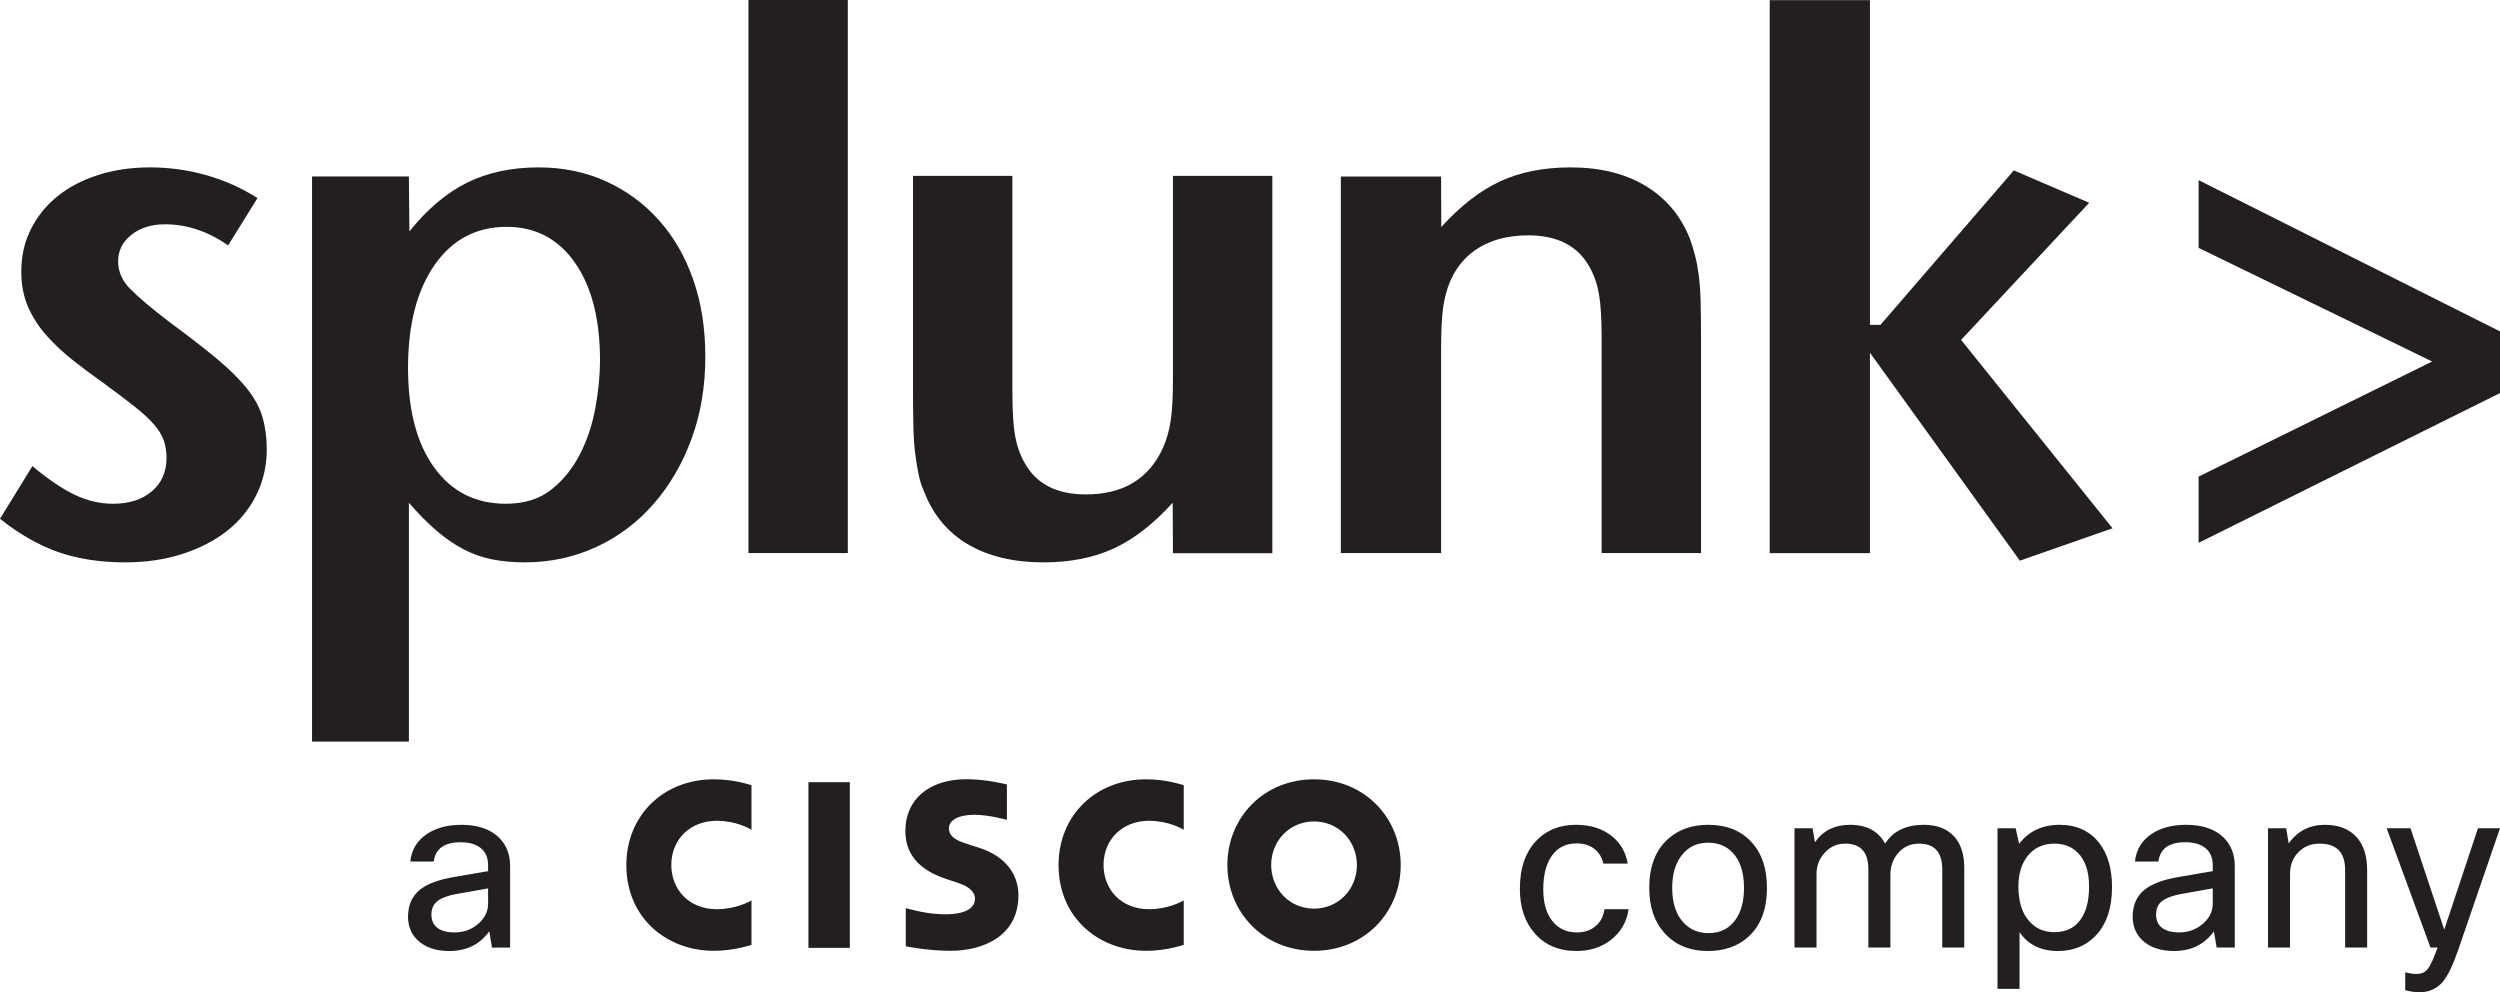
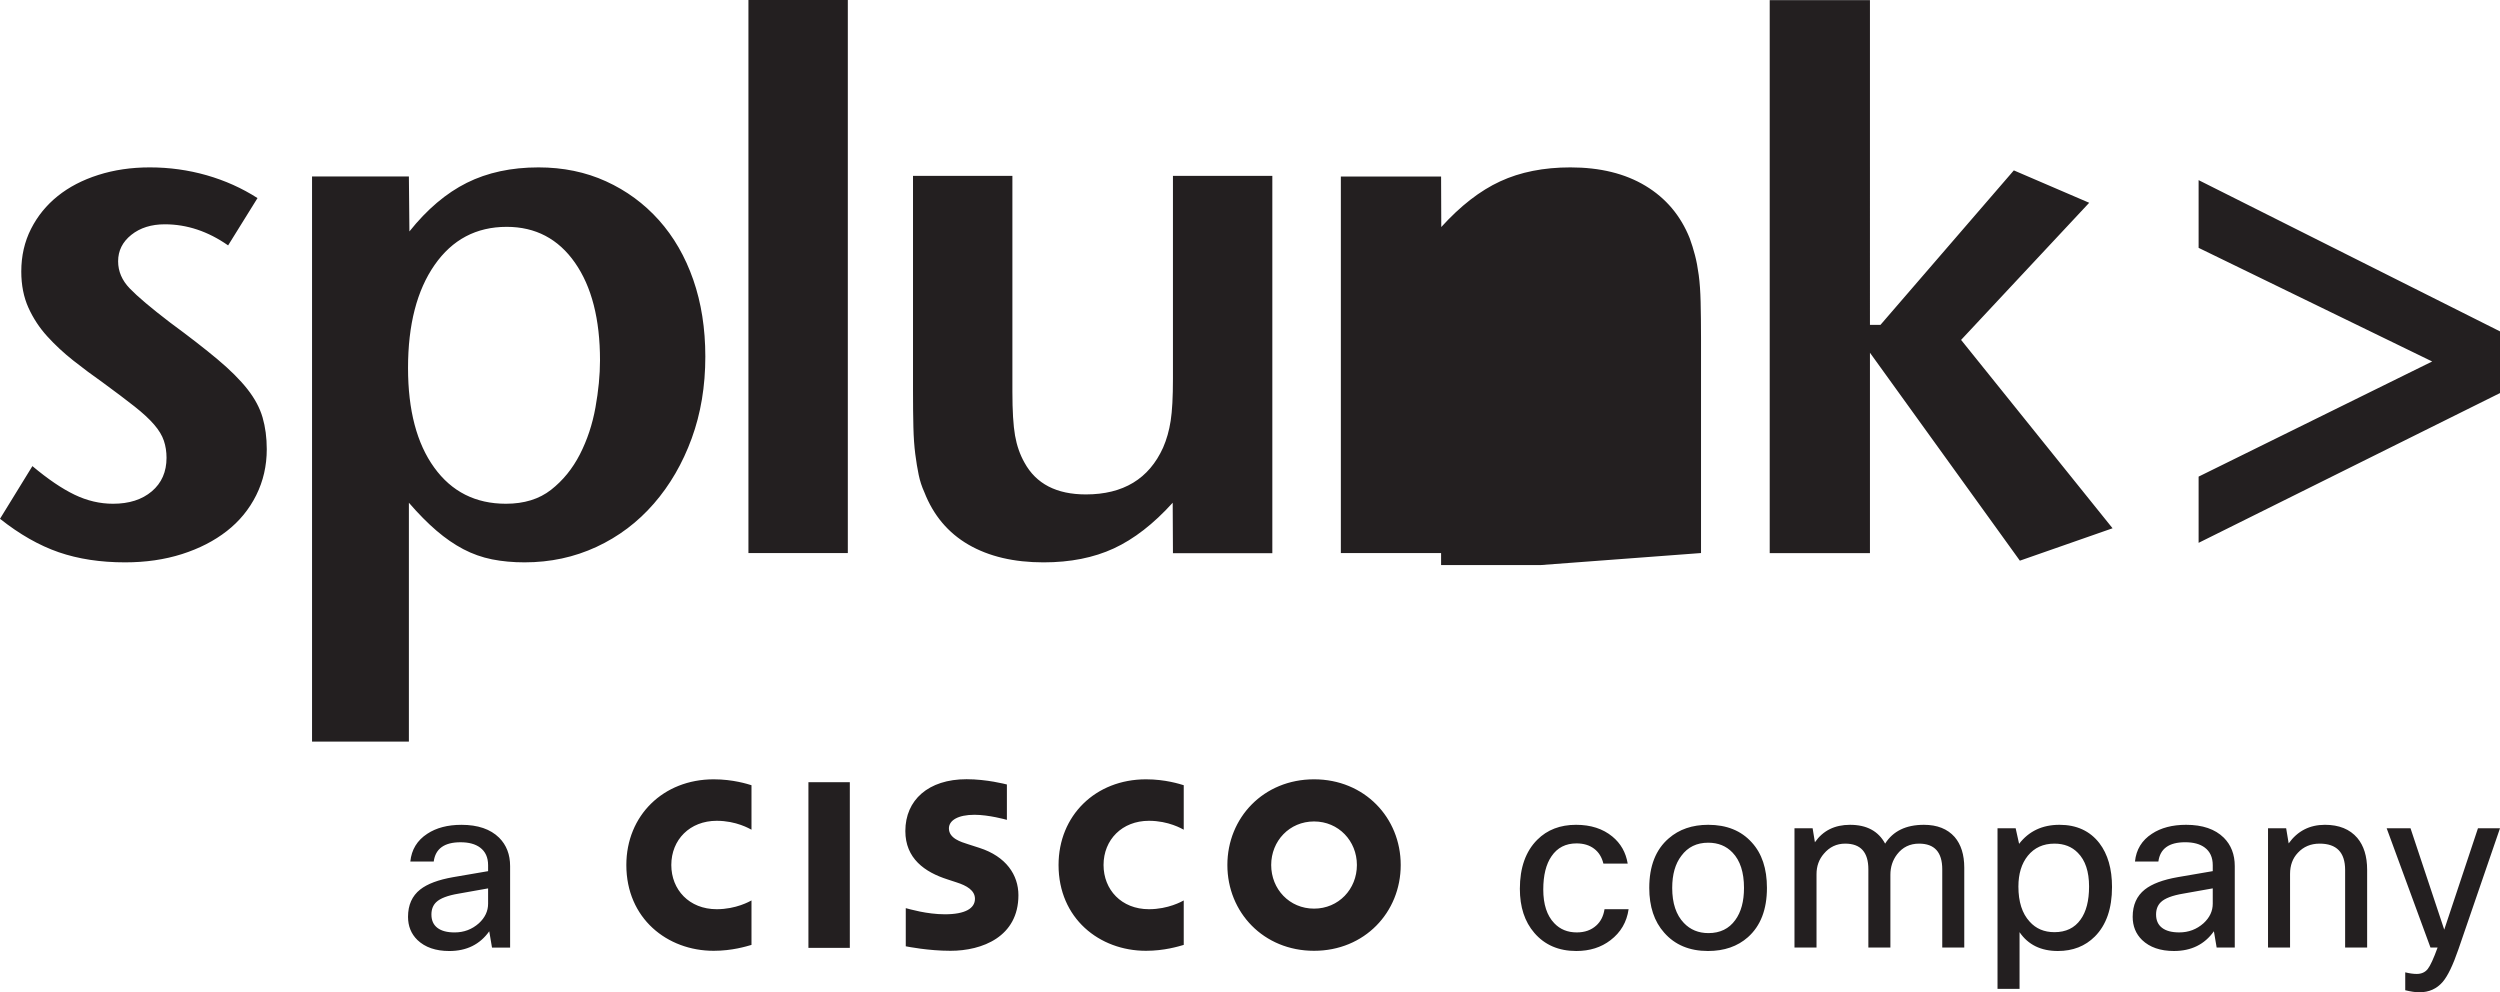
<svg xmlns="http://www.w3.org/2000/svg" version="1.1" viewBox="0 0 1228.876 487.76">
  <defs>
    <style>
      .cls-1 {
        fill: #231f20;
      }
    </style>
  </defs>
  <g>
    <g id="Black">
-       <path class="cls-1" d="M131.13,220.794c0,8.166-1.736,15.705-5.186,22.631-3.456,6.93-8.278,12.801-14.453,17.617-6.175,4.824-13.517,8.596-22.035,11.317-8.521,2.716-17.845,4.066-27.97,4.066-12.111,0-22.969-1.654-32.606-4.972-9.629-3.324-19.249-8.806-28.88-16.443l15.925-25.894c7.652,6.411,14.561,11.105,20.737,14.067,6.165,2.968,12.469,4.436,18.897,4.436,7.898,0,14.251-2.024,19.069-6.106,4.816-4.08,7.229-9.579,7.229-16.495,0-2.966-.438-5.76-1.298-8.347-.86-2.592-2.464-5.256-4.812-7.976-2.338-2.712-5.541-5.679-9.615-8.889-4.072-3.212-9.312-7.175-15.719-11.863-4.932-3.462-9.741-7.045-14.425-10.749-4.692-3.71-8.945-7.668-12.769-11.873-3.82-4.2-6.902-8.889-9.253-14.079-2.342-5.204-3.506-11.131-3.506-17.797,0-7.659,1.598-14.645,4.8-20.954,3.196-6.3,7.566-11.671,13.119-16.117,5.54-4.453,12.183-7.911,19.949-10.379,7.759-2.478,16.193-3.717,25.302-3.717,9.62,0,18.927,1.29,27.95,3.866,9.003,2.58,17.339,6.316,24.998,11.223l-14.445,23.256c-9.875-6.91-20.245-10.369-31.116-10.369-6.656,0-12.161,1.736-16.477,5.194-4.322,3.462-6.478,7.78-6.478,12.981,0,4.947,1.904,9.405,5.724,13.357,3.798,3.956,10.382,9.523,19.743,16.685,9.421,6.93,17.229,12.985,23.423,18.179,6.2,5.194,11.091,10.085,14.685,14.651,3.6,4.58,6.078,9.222,7.44,13.917,1.356,4.7,2.052,9.889,2.052,15.573M294.932,177.153c0,7.178-.756,14.903-2.242,23.187-1.494,8.283-4.042,15.955-7.646,23-3.608,7.042-8.331,12.851-14.173,17.427-5.852,4.574-13.239,6.852-22.187,6.852-14.923,0-26.674-5.92-35.254-17.803-8.573-11.863-12.863-28.182-12.863-48.953,0-21.255,4.354-38.132,13.058-50.623,8.701-12.491,20.509-18.731,35.428-18.731,14.173,0,25.36,5.88,33.562,17.619,8.213,11.748,12.317,27.757,12.317,48.025M346.705,175.277c0-13.825-1.984-26.418-5.936-37.781-3.962-11.369-9.597-21.117-16.883-29.28-7.304-8.153-15.963-14.515-25.978-19.081-10.021-4.566-21.079-6.855-33.206-6.855-13.355,0-25.112,2.53-35.256,7.591-10.139,5.066-19.535,13.033-28.2,23.895l-.258-27.038h-47.605v277.805h47.605v-117.415c4.706,5.436,9.228,10.019,13.565,13.729,4.334,3.72,8.734,6.751,13.193,9.098,4.465,2.34,9.167,4.01,14.125,5.008,4.956.986,10.289,1.47,15.989,1.47,12.636,0,24.41-2.53,35.31-7.58,10.913-5.067,20.319-12.167,28.256-21.314,7.933-9.13,14.121-19.817,18.584-32.046,4.466-12.223,6.696-25.629,6.696-40.208M367.893,271.855h48.855V0h-48.855v271.855ZM625.415,271.931V86.456h-48.853v99.814c0,8.909-.368,15.767-1.118,20.585-.746,4.828-1.99,9.218-3.726,13.177-6.939,15.339-19.597,23.001-37.964,23.001-14.389,0-24.447-5.188-30.15-15.593-2.238-3.942-3.79-8.404-4.66-13.345-.866-4.952-1.3-12.115-1.3-21.529v-106.111h-48.855v105.379c0,7.178.062,13.243.192,18.185.12,4.946.432,9.337.922,13.175.498,3.84,1.056,7.236,1.678,10.203.612,2.969,1.54,5.819,2.782,8.534,4.446,11.377,11.681,19.977,21.701,25.796,10.025,5.802,22.329,8.698,36.92,8.698,13.113,0,24.616-2.278,34.514-6.854,9.895-4.58,19.541-12.063,28.942-22.452l.122,24.812h48.853ZM836.139,271.849v-105.151c0-7.158-.072-13.264-.196-18.329-.124-5.06-.424-9.441-.928-13.145-.496-3.7-1.104-6.962-1.856-9.806-.732-2.84-1.608-5.612-2.596-8.338-4.452-11.105-11.689-19.674-21.705-25.724-10.029-6.048-22.334-9.075-36.934-9.075-13.109,0-24.622,2.288-34.514,6.871-9.905,4.57-19.541,12.067-28.95,22.445l-.092-24.806h-49.275v185.058h49.275v-99.92c0-8.632.308-15.357.924-20.169.62-4.809,1.796-9.307,3.548-13.507,3.212-7.395,8.121-13.011,14.693-16.833,6.576-3.824,14.461-5.736,23.645-5.736,14.397,0,24.446,5.185,30.154,15.541,2.216,3.948,3.78,8.401,4.636,13.327.876,4.93,1.308,12.089,1.308,21.461v105.837h48.863ZM1038.432,259.672l-74.46-92.588,62.972-67.406-37.042-15.923-65.544,75.919h-5.185V.052h-49.271v271.849h49.271v-98.52l73.697,102.22,45.563-15.929ZM1228.876,193.22v-30.33l-148.149-74.347v33.288l114.811,55.857-114.811,56.596v32.55l148.149-73.615ZM213.196,423.491h-11.501c.594-5.867,3.376-10.421,8.339-13.652,4.437-2.929,10.042-4.398,16.804-4.398,8.047,0,14.216,2.111,18.497,6.315,3.61,3.61,5.41,8.271,5.41,13.982v40.04h-8.903l-1.353-8.008c-4.593,6.471-11.132,9.701-19.626,9.701-6.694,0-11.92-1.81-15.675-5.41-3.084-3.007-4.622-6.811-4.622-11.394,0-5.79,1.985-10.265,5.974-13.418,3.532-2.783,8.942-4.816,16.24-6.091l17.145-2.939v-2.929c0-3.834-1.323-6.724-3.95-8.679-2.335-1.732-5.527-2.598-9.584-2.598-7.969,0-12.367,3.162-13.194,9.477ZM223.452,458.336c4.593,0,8.572-1.498,11.959-4.515,3.007-2.773,4.515-5.974,4.515-9.584v-7.551l-14.547,2.588c-5.342.905-8.991,2.296-10.947,4.174-1.576,1.508-2.365,3.532-2.365,6.091,0,2.861.973,5.04,2.929,6.539,1.956,1.508,4.778,2.257,8.456,2.257ZM397.38,465.913h20.349v-81.418h-20.349v81.418ZM520.331,425.193c0,26.244,20.082,42.174,42.985,42.174,9.039,0,15.99-2.161,18.551-2.899v-21.852c-.884.469-7.561,4.307-17.103,4.307-13.566,0-22.316-9.638-22.316-21.729,0-12.438,9.13-21.73,22.316-21.73,9.71,0,16.279,3.961,17.103,4.376v-21.867c-1.921-.57-8.994-2.9-18.551-2.9-24.8,0-42.985,17.799-42.985,42.121ZM307.877,425.193c0,26.244,20.075,42.174,42.928,42.174,9.108,0,16.028-2.161,18.589-2.899v-21.852c-.908.469-7.545,4.307-17.088,4.307-13.585,0-22.327-9.638-22.327-21.729,0-12.438,9.123-21.73,22.327-21.73,9.713,0,16.245,3.961,17.088,4.376v-21.867c-1.921-.57-9.002-2.9-18.589-2.9-24.758,0-42.928,17.799-42.928,42.121ZM645.918,383.072c-24.816,0-42.604,18.86-42.604,42.121,0,23.291,17.789,42.174,42.604,42.174,24.8,0,42.604-18.883,42.604-42.174,0-23.261-17.804-42.121-42.604-42.121ZM645.918,446.637c-12.088,0-21.066-9.584-21.066-21.444,0-11.808,8.978-21.407,21.066-21.407,12.073,0,21.066,9.599,21.066,21.407,0,11.86-8.993,21.444-21.066,21.444ZM481.377,416.755l-5.617-1.808c-3.335-1.07-9.322-2.808-9.322-7.738,0-3.931,4.417-6.7,12.591-6.7,7.015,0,15.617,2.4,15.91,2.499v-17.391c-.614-.162-9.923-2.592-19.835-2.592-18.78,0-30.082,10.238-30.082,25.461,0,13.476,9.489,20.206,20.788,23.806,1.269.423,3.121,1.015,4.374,1.438,5.026,1.593,9.058,3.962,9.058,8.069,0,4.646-4.645,7.622-14.789,7.622-8.894,0-17.43-2.568-19.221-3.023v18.753c1.018.2,11.154,2.215,21.969,2.215,15.575,0,33.405-6.868,33.405-27.337,0-9.907-6.021-19.052-19.229-23.275ZM788.696,446.932h11.842c-.895,6.315-3.873,11.394-8.903,15.228-4.593,3.532-10.188,5.303-16.804,5.303-8.65,0-15.53-2.968-20.638-8.913-4.739-5.488-7.103-12.708-7.103-21.65,0-10.373,2.851-18.419,8.563-24.131,4.894-4.894,11.248-7.337,19.062-7.337,7.22,0,13.155,1.917,17.826,5.751,4.126,3.386,6.646,7.823,7.551,13.311h-11.949c-.759-3.162-2.277-5.605-4.573-7.327-2.296-1.732-5.167-2.598-8.631-2.598-5.332,0-9.429,2.102-12.289,6.315-2.705,3.912-4.058,9.361-4.058,16.357,0,7.288,1.8,12.815,5.41,16.571,2.861,3.016,6.539,4.515,11.054,4.515,3.912,0,7.103-1.129,9.584-3.386,2.18-1.956,3.532-4.622,4.058-8.008ZM810.696,436.443c0-10.742,3.192-18.867,9.584-24.355,5.108-4.437,11.579-6.655,19.392-6.655,9.098,0,16.24,2.9,21.436,8.689,4.963,5.41,7.434,12.854,7.434,22.321,0,10.606-3.114,18.692-9.361,24.248-5.108,4.515-11.647,6.772-19.616,6.772-9.098,0-16.279-3.007-21.543-9.02-4.885-5.488-7.327-12.825-7.327-22ZM821.973,436.443c0,7.521,1.917,13.272,5.751,17.262,3.153,3.308,7.181,4.963,12.066,4.963,5.712,0,10.11-2.141,13.194-6.432,2.861-3.912,4.281-9.166,4.281-15.792,0-7.668-1.878-13.457-5.634-17.359-3.084-3.24-7.064-4.855-11.959-4.855-5.634,0-10.032,2.141-13.194,6.432-3.007,3.912-4.505,9.176-4.505,15.783ZM892.908,465.77h-10.83v-58.645h8.913l1.129,6.879c3.98-5.712,9.73-8.572,17.252-8.572,8.193,0,13.944,3.084,17.262,9.254,3.902-6.169,10.256-9.254,19.052-9.254,6.548,0,11.579,1.995,15.111,5.974,3.162,3.688,4.739,8.728,4.739,15.121v39.242h-10.82v-38.454c0-8.427-3.805-12.63-11.394-12.63-4.515,0-8.125,1.761-10.83,5.293-2.18,2.861-3.269,6.208-3.269,10.042v35.749h-10.83v-38.454c0-8.427-3.795-12.63-11.384-12.63-4.213,0-7.706,1.654-10.489,4.963-2.403,2.773-3.61,6.12-3.61,10.032v36.09ZM981.881,407.125h8.913l1.693,7.668c4.807-6.237,11.423-9.361,19.85-9.361,8.417,0,14.956,3.007,19.616,9.02,4.135,5.42,6.208,12.601,6.208,21.543,0,10.606-2.822,18.721-8.456,24.365-4.739,4.729-10.791,7.103-18.157,7.103-8.349,0-14.625-3.084-18.838-9.254v27.858h-10.83v-78.942ZM1026.884,435.771c0-7.366-1.849-12.893-5.527-16.581-2.929-3.007-6.763-4.505-11.501-4.505-5.488,0-9.857,1.985-13.087,5.974-3.084,3.834-4.622,8.874-4.622,15.111,0,7.521,1.839,13.272,5.527,17.252,3.084,3.464,7.142,5.186,12.182,5.186,5.634,0,9.925-2.063,12.854-6.198,2.783-3.834,4.174-9.244,4.174-16.24ZM1060.95,423.482h-11.501c.594-5.867,3.376-10.421,8.339-13.652,4.437-2.929,10.042-4.398,16.804-4.398,8.047,0,14.216,2.111,18.497,6.315,3.61,3.61,5.41,8.271,5.41,13.982v40.04h-8.903l-1.353-8.008c-4.593,6.471-11.132,9.701-19.626,9.701-6.694,0-11.92-1.81-15.675-5.41-3.084-3.007-4.622-6.811-4.622-11.394,0-5.79,1.985-10.265,5.974-13.418,3.532-2.783,8.942-4.816,16.24-6.091l17.145-2.939v-2.929c0-3.834-1.323-6.724-3.95-8.679-2.335-1.732-5.527-2.598-9.584-2.598-7.969,0-12.367,3.162-13.194,9.477ZM1071.206,458.326c4.593,0,8.572-1.498,11.959-4.515,3.007-2.773,4.515-5.974,4.515-9.584v-7.551l-14.547,2.588c-5.342.905-8.991,2.296-10.947,4.174-1.576,1.508-2.365,3.532-2.365,6.091,0,2.861.973,5.04,2.929,6.539,1.956,1.508,4.778,2.257,8.456,2.257ZM1125.676,465.77h-10.83v-58.645h8.913l1.236,7.444c4.369-6.091,10.304-9.137,17.826-9.137,6.918,0,12.211,2.141,15.899,6.432,3.231,3.834,4.846,9.059,4.846,15.675v38.23h-10.82v-38.123c0-8.64-4.174-12.961-12.523-12.961-4.359,0-7.93,1.498-10.713,4.505-2.559,2.705-3.834,6.169-3.834,10.373v36.206ZM1228.876,407.125l-20.414,59.433c-2.705,7.891-5.303,13.272-7.784,16.133-2.929,3.376-6.733,5.069-11.394,5.069-1.956,0-4.281-.341-6.986-1.012v-8.796c2.102.525,3.98.788,5.634.788,2.335,0,4.135-.808,5.42-2.423,1.275-1.625,2.89-5.138,4.846-10.548h-3.493l-21.543-58.645h11.725l16.581,49.848,16.581-49.848h10.83Z" />
+       <path class="cls-1" d="M131.13,220.794c0,8.166-1.736,15.705-5.186,22.631-3.456,6.93-8.278,12.801-14.453,17.617-6.175,4.824-13.517,8.596-22.035,11.317-8.521,2.716-17.845,4.066-27.97,4.066-12.111,0-22.969-1.654-32.606-4.972-9.629-3.324-19.249-8.806-28.88-16.443l15.925-25.894c7.652,6.411,14.561,11.105,20.737,14.067,6.165,2.968,12.469,4.436,18.897,4.436,7.898,0,14.251-2.024,19.069-6.106,4.816-4.08,7.229-9.579,7.229-16.495,0-2.966-.438-5.76-1.298-8.347-.86-2.592-2.464-5.256-4.812-7.976-2.338-2.712-5.541-5.679-9.615-8.889-4.072-3.212-9.312-7.175-15.719-11.863-4.932-3.462-9.741-7.045-14.425-10.749-4.692-3.71-8.945-7.668-12.769-11.873-3.82-4.2-6.902-8.889-9.253-14.079-2.342-5.204-3.506-11.131-3.506-17.797,0-7.659,1.598-14.645,4.8-20.954,3.196-6.3,7.566-11.671,13.119-16.117,5.54-4.453,12.183-7.911,19.949-10.379,7.759-2.478,16.193-3.717,25.302-3.717,9.62,0,18.927,1.29,27.95,3.866,9.003,2.58,17.339,6.316,24.998,11.223l-14.445,23.256c-9.875-6.91-20.245-10.369-31.116-10.369-6.656,0-12.161,1.736-16.477,5.194-4.322,3.462-6.478,7.78-6.478,12.981,0,4.947,1.904,9.405,5.724,13.357,3.798,3.956,10.382,9.523,19.743,16.685,9.421,6.93,17.229,12.985,23.423,18.179,6.2,5.194,11.091,10.085,14.685,14.651,3.6,4.58,6.078,9.222,7.44,13.917,1.356,4.7,2.052,9.889,2.052,15.573M294.932,177.153c0,7.178-.756,14.903-2.242,23.187-1.494,8.283-4.042,15.955-7.646,23-3.608,7.042-8.331,12.851-14.173,17.427-5.852,4.574-13.239,6.852-22.187,6.852-14.923,0-26.674-5.92-35.254-17.803-8.573-11.863-12.863-28.182-12.863-48.953,0-21.255,4.354-38.132,13.058-50.623,8.701-12.491,20.509-18.731,35.428-18.731,14.173,0,25.36,5.88,33.562,17.619,8.213,11.748,12.317,27.757,12.317,48.025M346.705,175.277c0-13.825-1.984-26.418-5.936-37.781-3.962-11.369-9.597-21.117-16.883-29.28-7.304-8.153-15.963-14.515-25.978-19.081-10.021-4.566-21.079-6.855-33.206-6.855-13.355,0-25.112,2.53-35.256,7.591-10.139,5.066-19.535,13.033-28.2,23.895l-.258-27.038h-47.605v277.805h47.605v-117.415c4.706,5.436,9.228,10.019,13.565,13.729,4.334,3.72,8.734,6.751,13.193,9.098,4.465,2.34,9.167,4.01,14.125,5.008,4.956.986,10.289,1.47,15.989,1.47,12.636,0,24.41-2.53,35.31-7.58,10.913-5.067,20.319-12.167,28.256-21.314,7.933-9.13,14.121-19.817,18.584-32.046,4.466-12.223,6.696-25.629,6.696-40.208M367.893,271.855h48.855V0h-48.855v271.855ZM625.415,271.931V86.456h-48.853v99.814c0,8.909-.368,15.767-1.118,20.585-.746,4.828-1.99,9.218-3.726,13.177-6.939,15.339-19.597,23.001-37.964,23.001-14.389,0-24.447-5.188-30.15-15.593-2.238-3.942-3.79-8.404-4.66-13.345-.866-4.952-1.3-12.115-1.3-21.529v-106.111h-48.855v105.379c0,7.178.062,13.243.192,18.185.12,4.946.432,9.337.922,13.175.498,3.84,1.056,7.236,1.678,10.203.612,2.969,1.54,5.819,2.782,8.534,4.446,11.377,11.681,19.977,21.701,25.796,10.025,5.802,22.329,8.698,36.92,8.698,13.113,0,24.616-2.278,34.514-6.854,9.895-4.58,19.541-12.063,28.942-22.452l.122,24.812h48.853ZM836.139,271.849v-105.151c0-7.158-.072-13.264-.196-18.329-.124-5.06-.424-9.441-.928-13.145-.496-3.7-1.104-6.962-1.856-9.806-.732-2.84-1.608-5.612-2.596-8.338-4.452-11.105-11.689-19.674-21.705-25.724-10.029-6.048-22.334-9.075-36.934-9.075-13.109,0-24.622,2.288-34.514,6.871-9.905,4.57-19.541,12.067-28.95,22.445l-.092-24.806h-49.275v185.058h49.275v-99.92v105.837h48.863ZM1038.432,259.672l-74.46-92.588,62.972-67.406-37.042-15.923-65.544,75.919h-5.185V.052h-49.271v271.849h49.271v-98.52l73.697,102.22,45.563-15.929ZM1228.876,193.22v-30.33l-148.149-74.347v33.288l114.811,55.857-114.811,56.596v32.55l148.149-73.615ZM213.196,423.491h-11.501c.594-5.867,3.376-10.421,8.339-13.652,4.437-2.929,10.042-4.398,16.804-4.398,8.047,0,14.216,2.111,18.497,6.315,3.61,3.61,5.41,8.271,5.41,13.982v40.04h-8.903l-1.353-8.008c-4.593,6.471-11.132,9.701-19.626,9.701-6.694,0-11.92-1.81-15.675-5.41-3.084-3.007-4.622-6.811-4.622-11.394,0-5.79,1.985-10.265,5.974-13.418,3.532-2.783,8.942-4.816,16.24-6.091l17.145-2.939v-2.929c0-3.834-1.323-6.724-3.95-8.679-2.335-1.732-5.527-2.598-9.584-2.598-7.969,0-12.367,3.162-13.194,9.477ZM223.452,458.336c4.593,0,8.572-1.498,11.959-4.515,3.007-2.773,4.515-5.974,4.515-9.584v-7.551l-14.547,2.588c-5.342.905-8.991,2.296-10.947,4.174-1.576,1.508-2.365,3.532-2.365,6.091,0,2.861.973,5.04,2.929,6.539,1.956,1.508,4.778,2.257,8.456,2.257ZM397.38,465.913h20.349v-81.418h-20.349v81.418ZM520.331,425.193c0,26.244,20.082,42.174,42.985,42.174,9.039,0,15.99-2.161,18.551-2.899v-21.852c-.884.469-7.561,4.307-17.103,4.307-13.566,0-22.316-9.638-22.316-21.729,0-12.438,9.13-21.73,22.316-21.73,9.71,0,16.279,3.961,17.103,4.376v-21.867c-1.921-.57-8.994-2.9-18.551-2.9-24.8,0-42.985,17.799-42.985,42.121ZM307.877,425.193c0,26.244,20.075,42.174,42.928,42.174,9.108,0,16.028-2.161,18.589-2.899v-21.852c-.908.469-7.545,4.307-17.088,4.307-13.585,0-22.327-9.638-22.327-21.729,0-12.438,9.123-21.73,22.327-21.73,9.713,0,16.245,3.961,17.088,4.376v-21.867c-1.921-.57-9.002-2.9-18.589-2.9-24.758,0-42.928,17.799-42.928,42.121ZM645.918,383.072c-24.816,0-42.604,18.86-42.604,42.121,0,23.291,17.789,42.174,42.604,42.174,24.8,0,42.604-18.883,42.604-42.174,0-23.261-17.804-42.121-42.604-42.121ZM645.918,446.637c-12.088,0-21.066-9.584-21.066-21.444,0-11.808,8.978-21.407,21.066-21.407,12.073,0,21.066,9.599,21.066,21.407,0,11.86-8.993,21.444-21.066,21.444ZM481.377,416.755l-5.617-1.808c-3.335-1.07-9.322-2.808-9.322-7.738,0-3.931,4.417-6.7,12.591-6.7,7.015,0,15.617,2.4,15.91,2.499v-17.391c-.614-.162-9.923-2.592-19.835-2.592-18.78,0-30.082,10.238-30.082,25.461,0,13.476,9.489,20.206,20.788,23.806,1.269.423,3.121,1.015,4.374,1.438,5.026,1.593,9.058,3.962,9.058,8.069,0,4.646-4.645,7.622-14.789,7.622-8.894,0-17.43-2.568-19.221-3.023v18.753c1.018.2,11.154,2.215,21.969,2.215,15.575,0,33.405-6.868,33.405-27.337,0-9.907-6.021-19.052-19.229-23.275ZM788.696,446.932h11.842c-.895,6.315-3.873,11.394-8.903,15.228-4.593,3.532-10.188,5.303-16.804,5.303-8.65,0-15.53-2.968-20.638-8.913-4.739-5.488-7.103-12.708-7.103-21.65,0-10.373,2.851-18.419,8.563-24.131,4.894-4.894,11.248-7.337,19.062-7.337,7.22,0,13.155,1.917,17.826,5.751,4.126,3.386,6.646,7.823,7.551,13.311h-11.949c-.759-3.162-2.277-5.605-4.573-7.327-2.296-1.732-5.167-2.598-8.631-2.598-5.332,0-9.429,2.102-12.289,6.315-2.705,3.912-4.058,9.361-4.058,16.357,0,7.288,1.8,12.815,5.41,16.571,2.861,3.016,6.539,4.515,11.054,4.515,3.912,0,7.103-1.129,9.584-3.386,2.18-1.956,3.532-4.622,4.058-8.008ZM810.696,436.443c0-10.742,3.192-18.867,9.584-24.355,5.108-4.437,11.579-6.655,19.392-6.655,9.098,0,16.24,2.9,21.436,8.689,4.963,5.41,7.434,12.854,7.434,22.321,0,10.606-3.114,18.692-9.361,24.248-5.108,4.515-11.647,6.772-19.616,6.772-9.098,0-16.279-3.007-21.543-9.02-4.885-5.488-7.327-12.825-7.327-22ZM821.973,436.443c0,7.521,1.917,13.272,5.751,17.262,3.153,3.308,7.181,4.963,12.066,4.963,5.712,0,10.11-2.141,13.194-6.432,2.861-3.912,4.281-9.166,4.281-15.792,0-7.668-1.878-13.457-5.634-17.359-3.084-3.24-7.064-4.855-11.959-4.855-5.634,0-10.032,2.141-13.194,6.432-3.007,3.912-4.505,9.176-4.505,15.783ZM892.908,465.77h-10.83v-58.645h8.913l1.129,6.879c3.98-5.712,9.73-8.572,17.252-8.572,8.193,0,13.944,3.084,17.262,9.254,3.902-6.169,10.256-9.254,19.052-9.254,6.548,0,11.579,1.995,15.111,5.974,3.162,3.688,4.739,8.728,4.739,15.121v39.242h-10.82v-38.454c0-8.427-3.805-12.63-11.394-12.63-4.515,0-8.125,1.761-10.83,5.293-2.18,2.861-3.269,6.208-3.269,10.042v35.749h-10.83v-38.454c0-8.427-3.795-12.63-11.384-12.63-4.213,0-7.706,1.654-10.489,4.963-2.403,2.773-3.61,6.12-3.61,10.032v36.09ZM981.881,407.125h8.913l1.693,7.668c4.807-6.237,11.423-9.361,19.85-9.361,8.417,0,14.956,3.007,19.616,9.02,4.135,5.42,6.208,12.601,6.208,21.543,0,10.606-2.822,18.721-8.456,24.365-4.739,4.729-10.791,7.103-18.157,7.103-8.349,0-14.625-3.084-18.838-9.254v27.858h-10.83v-78.942ZM1026.884,435.771c0-7.366-1.849-12.893-5.527-16.581-2.929-3.007-6.763-4.505-11.501-4.505-5.488,0-9.857,1.985-13.087,5.974-3.084,3.834-4.622,8.874-4.622,15.111,0,7.521,1.839,13.272,5.527,17.252,3.084,3.464,7.142,5.186,12.182,5.186,5.634,0,9.925-2.063,12.854-6.198,2.783-3.834,4.174-9.244,4.174-16.24ZM1060.95,423.482h-11.501c.594-5.867,3.376-10.421,8.339-13.652,4.437-2.929,10.042-4.398,16.804-4.398,8.047,0,14.216,2.111,18.497,6.315,3.61,3.61,5.41,8.271,5.41,13.982v40.04h-8.903l-1.353-8.008c-4.593,6.471-11.132,9.701-19.626,9.701-6.694,0-11.92-1.81-15.675-5.41-3.084-3.007-4.622-6.811-4.622-11.394,0-5.79,1.985-10.265,5.974-13.418,3.532-2.783,8.942-4.816,16.24-6.091l17.145-2.939v-2.929c0-3.834-1.323-6.724-3.95-8.679-2.335-1.732-5.527-2.598-9.584-2.598-7.969,0-12.367,3.162-13.194,9.477ZM1071.206,458.326c4.593,0,8.572-1.498,11.959-4.515,3.007-2.773,4.515-5.974,4.515-9.584v-7.551l-14.547,2.588c-5.342.905-8.991,2.296-10.947,4.174-1.576,1.508-2.365,3.532-2.365,6.091,0,2.861.973,5.04,2.929,6.539,1.956,1.508,4.778,2.257,8.456,2.257ZM1125.676,465.77h-10.83v-58.645h8.913l1.236,7.444c4.369-6.091,10.304-9.137,17.826-9.137,6.918,0,12.211,2.141,15.899,6.432,3.231,3.834,4.846,9.059,4.846,15.675v38.23h-10.82v-38.123c0-8.64-4.174-12.961-12.523-12.961-4.359,0-7.93,1.498-10.713,4.505-2.559,2.705-3.834,6.169-3.834,10.373v36.206ZM1228.876,407.125l-20.414,59.433c-2.705,7.891-5.303,13.272-7.784,16.133-2.929,3.376-6.733,5.069-11.394,5.069-1.956,0-4.281-.341-6.986-1.012v-8.796c2.102.525,3.98.788,5.634.788,2.335,0,4.135-.808,5.42-2.423,1.275-1.625,2.89-5.138,4.846-10.548h-3.493l-21.543-58.645h11.725l16.581,49.848,16.581-49.848h10.83Z" />
    </g>
  </g>
</svg>